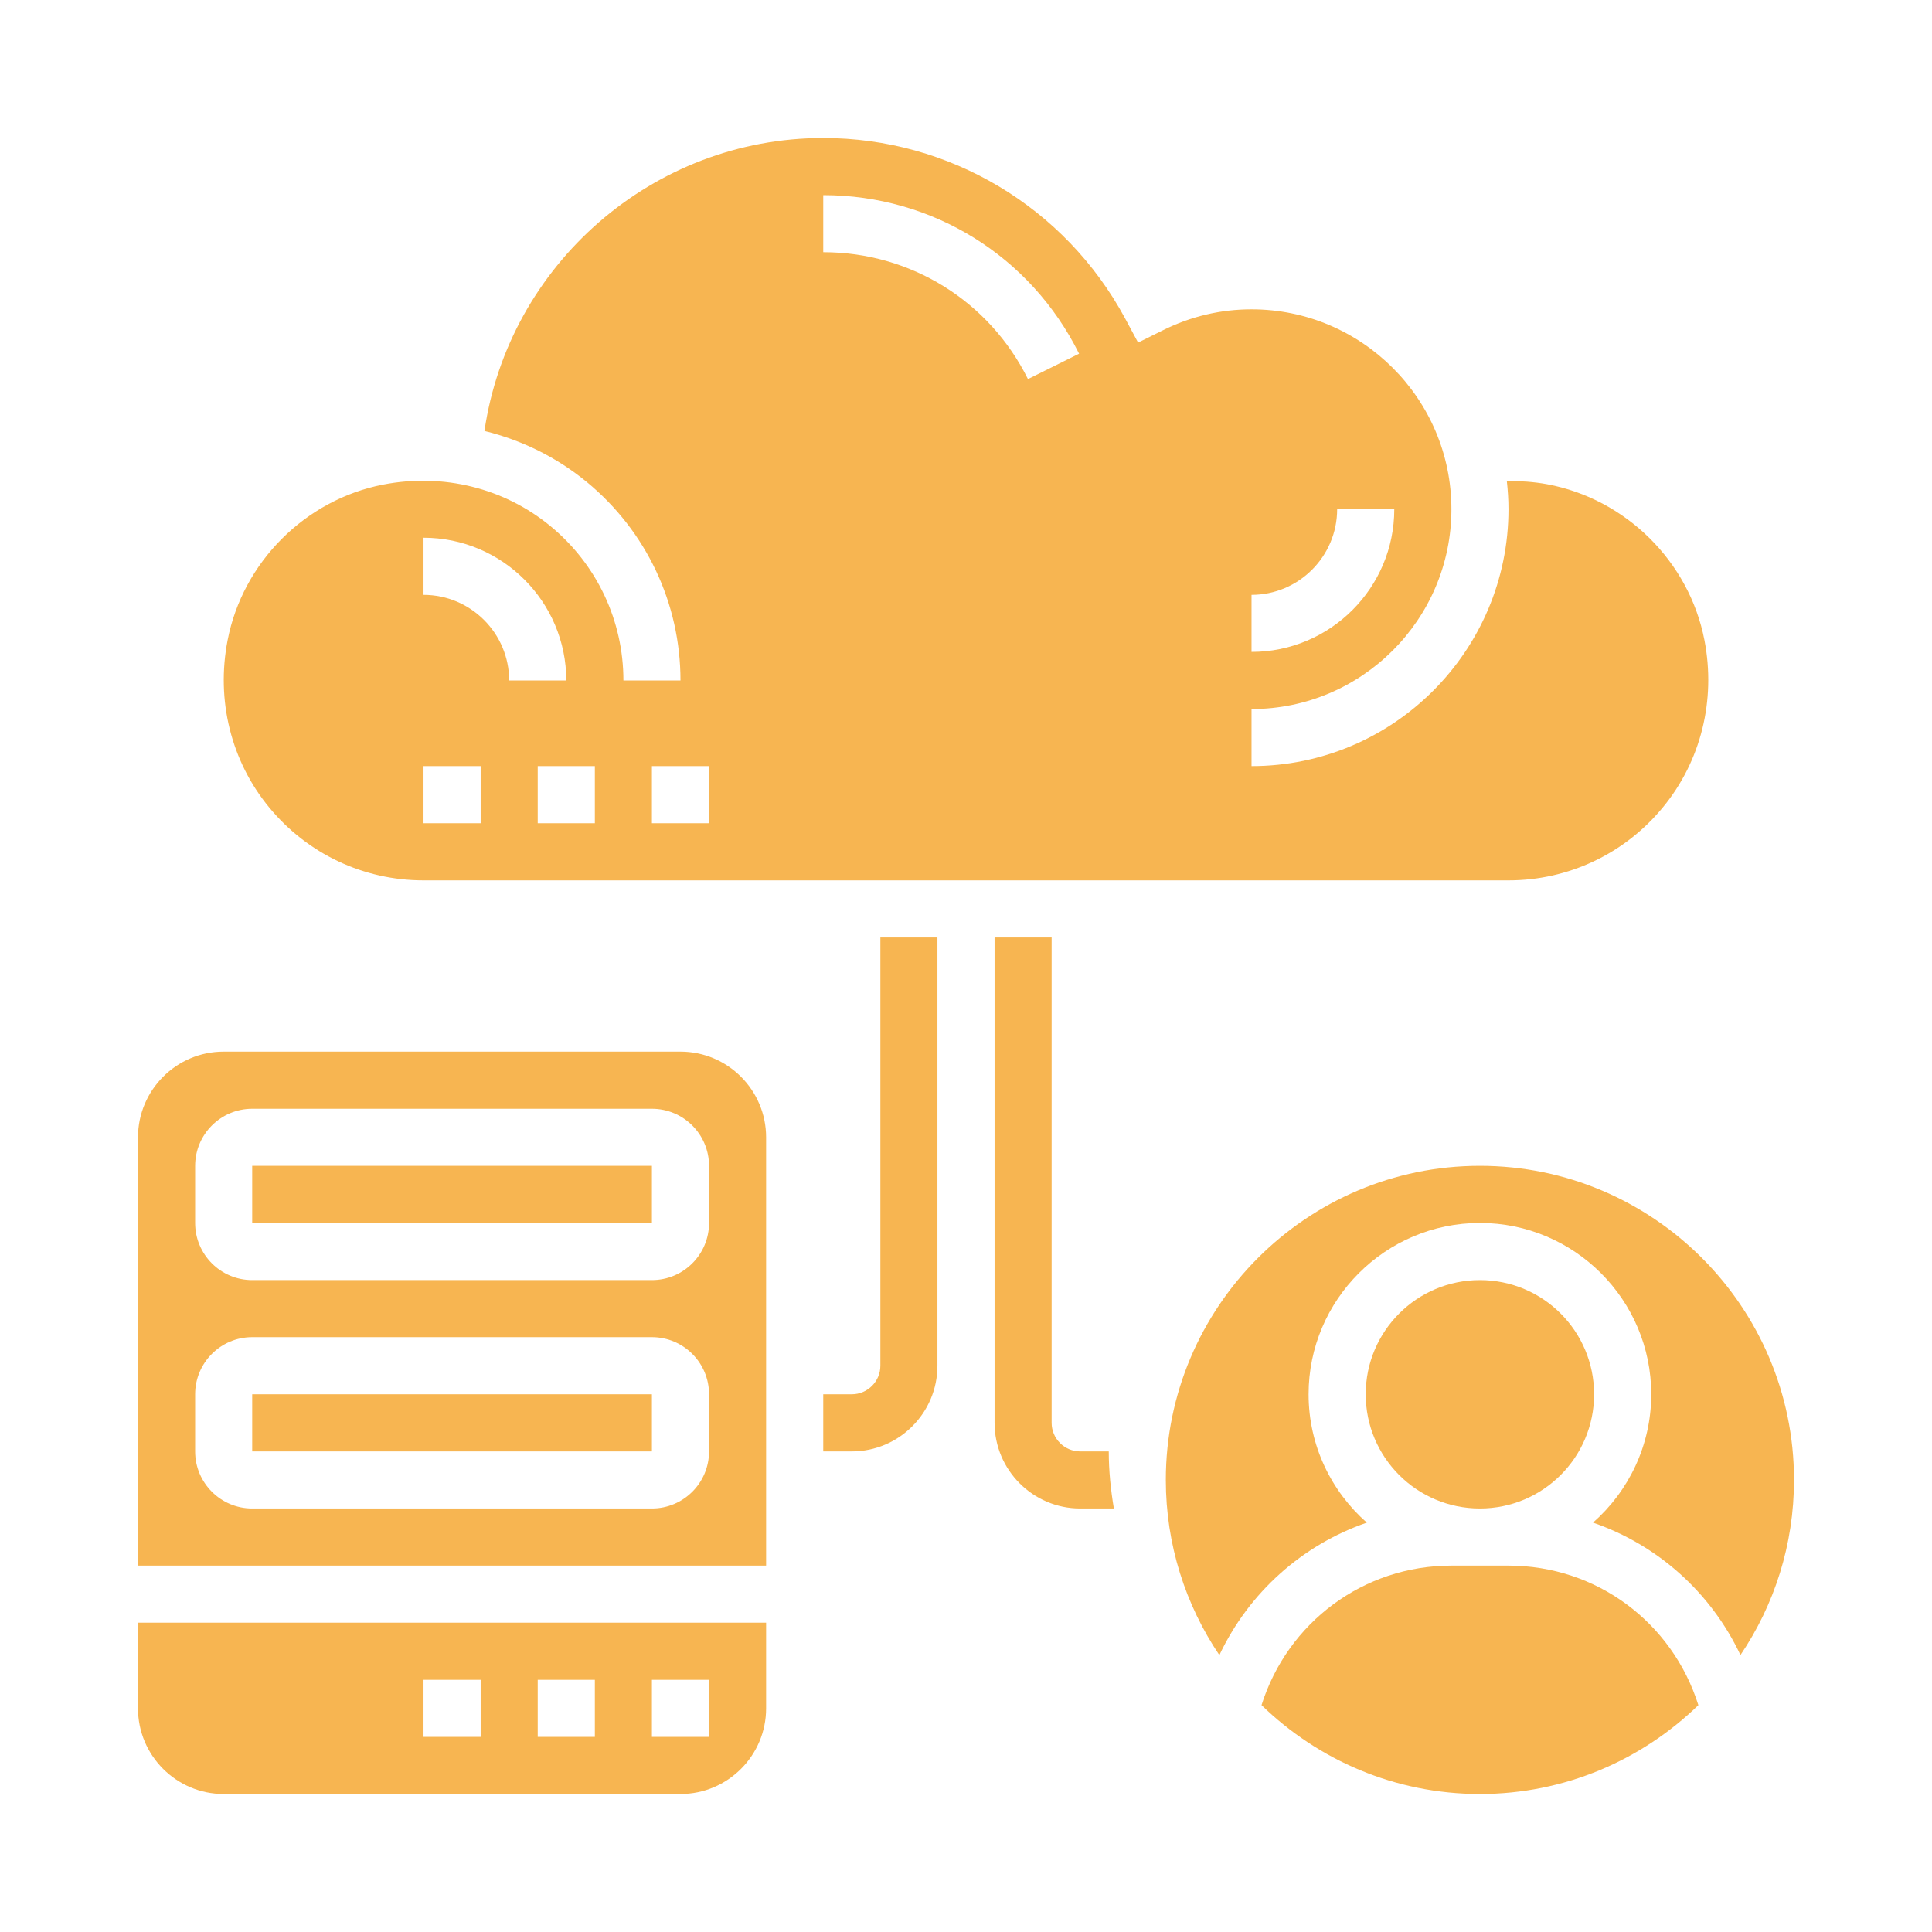
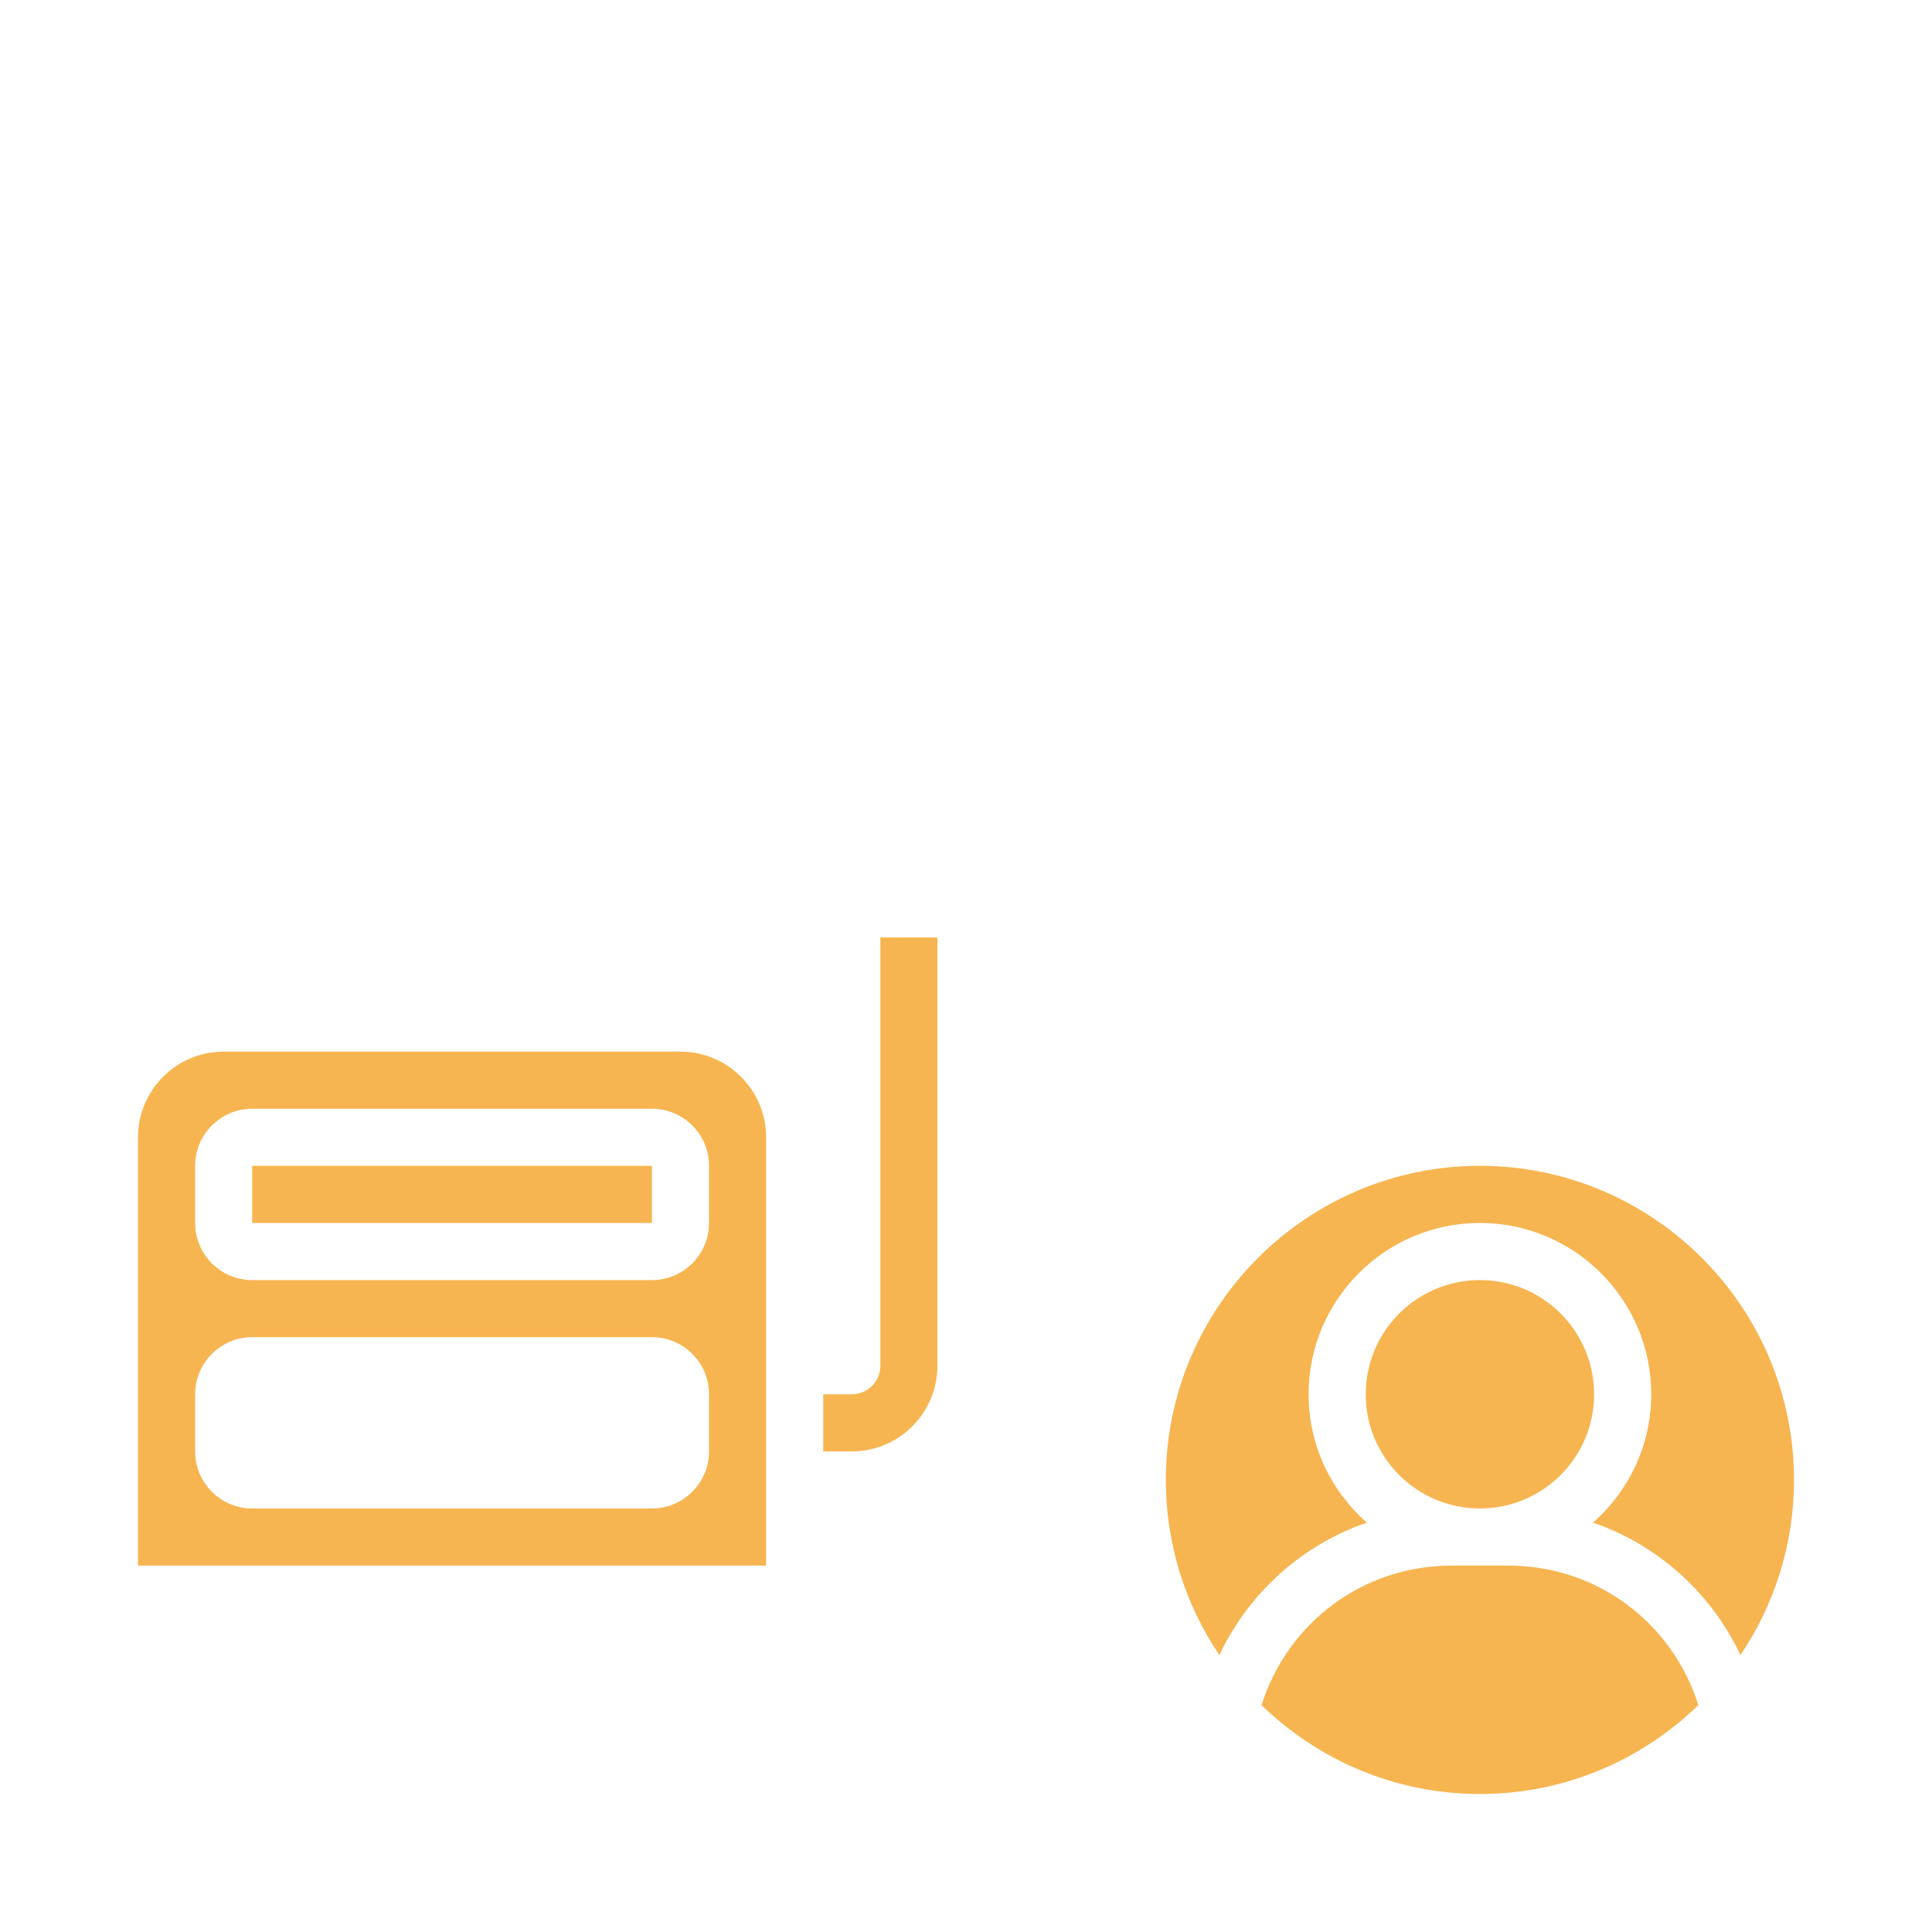
<svg xmlns="http://www.w3.org/2000/svg" width="28" height="28" viewBox="0 0 28 28" fill="none">
  <path d="M12.759 19.793C12.759 20.021 12.573 20.207 12.345 20.207H11.931V21.035H12.345C13.029 21.035 13.586 20.477 13.586 19.793V13.586H12.759V19.793Z" fill="#F7B551" />
-   <path d="M15.655 21.035C15.427 21.035 15.241 20.849 15.241 20.621V13.586H14.414V20.621C14.414 21.305 14.971 21.862 15.655 21.862H16.143C16.098 21.592 16.069 21.317 16.069 21.035H15.655Z" fill="#F7B551" />
-   <path d="M6.138 12.759H21.862C22.731 12.759 23.545 12.374 24.098 11.703C24.651 11.033 24.871 10.148 24.702 9.277C24.481 8.138 23.564 7.231 22.423 7.018C22.227 6.982 22.033 6.97 21.838 6.971C21.853 7.105 21.862 7.241 21.862 7.379C21.862 9.433 20.192 11.103 18.138 11.103V10.276C19.735 10.276 21.035 8.977 21.035 7.379C21.035 5.782 19.735 4.483 18.138 4.483C17.691 4.483 17.259 4.585 16.853 4.787L16.494 4.965L16.305 4.613C15.435 3.001 13.76 2 11.931 2C9.46 2 7.372 3.838 7.021 6.246C7.561 6.378 8.068 6.627 8.506 6.987C9.368 7.698 9.862 8.746 9.862 9.862H9.035C9.035 8.994 8.65 8.179 7.979 7.626C7.309 7.073 6.425 6.854 5.553 7.023C4.424 7.242 3.518 8.148 3.299 9.277C3.129 10.148 3.349 11.033 3.902 11.703C4.455 12.374 5.269 12.759 6.138 12.759ZM18.138 8.621C18.822 8.621 19.379 8.064 19.379 7.379H20.207C20.207 8.52 19.279 9.448 18.138 9.448V8.621ZM11.931 2.828C13.513 2.828 14.934 3.708 15.639 5.126L14.898 5.494C14.334 4.36 13.197 3.655 11.931 3.655V2.828ZM9.448 11.103H10.276V11.931H9.448V11.103ZM8.621 11.103V11.931H7.793V11.103H8.621ZM6.138 7.793C7.279 7.793 8.207 8.721 8.207 9.862H7.379C7.379 9.178 6.822 8.621 6.138 8.621V7.793ZM6.138 11.103H6.966V11.931H6.138V11.103Z" fill="#F7B551" />
  <path d="M21.862 22.69H21.035C19.758 22.69 18.661 23.514 18.283 24.712C19.103 25.508 20.218 26 21.448 26C22.678 26 23.794 25.508 24.614 24.712C24.236 23.514 23.14 22.69 21.862 22.69Z" fill="#F7B551" />
  <path d="M21.448 16.896C18.939 16.896 16.896 18.939 16.896 21.448C16.896 22.388 17.183 23.261 17.672 23.987C18.101 23.079 18.872 22.391 19.809 22.067C19.293 21.612 18.965 20.948 18.965 20.207C18.965 18.838 20.079 17.724 21.448 17.724C22.817 17.724 23.931 18.838 23.931 20.207C23.931 20.948 23.603 21.612 23.087 22.067C24.024 22.39 24.796 23.079 25.224 23.986C25.714 23.261 26 22.388 26 21.448C26 18.939 23.958 16.896 21.448 16.896Z" fill="#F7B551" />
  <path d="M21.448 21.862C22.362 21.862 23.103 21.121 23.103 20.207C23.103 19.293 22.362 18.552 21.448 18.552C20.534 18.552 19.793 19.293 19.793 20.207C19.793 21.121 20.534 21.862 21.448 21.862Z" fill="#F7B551" />
-   <path d="M3.655 20.207H9.448V21.035H3.655V20.207Z" fill="#F7B551" />
-   <path d="M2 24.759C2 25.443 2.557 26 3.241 26H9.862C10.546 26 11.103 25.443 11.103 24.759V23.517H2V24.759ZM9.448 24.345H10.276V25.172H9.448V24.345ZM7.793 24.345H8.621V25.172H7.793V24.345ZM6.138 24.345H6.966V25.172H6.138V24.345Z" fill="#F7B551" />
  <path d="M9.862 15.241H3.241C2.557 15.241 2 15.798 2 16.483V22.69H11.103V16.483C11.103 15.798 10.546 15.241 9.862 15.241ZM10.276 21.035C10.276 21.491 9.905 21.862 9.448 21.862H3.655C3.199 21.862 2.828 21.491 2.828 21.035V20.207C2.828 19.75 3.199 19.379 3.655 19.379H9.448C9.905 19.379 10.276 19.75 10.276 20.207V21.035ZM10.276 17.724C10.276 18.181 9.905 18.552 9.448 18.552H3.655C3.199 18.552 2.828 18.181 2.828 17.724V16.897C2.828 16.44 3.199 16.069 3.655 16.069H9.448C9.905 16.069 10.276 16.44 10.276 16.897V17.724Z" fill="#F7B551" />
  <path d="M3.655 16.896H9.448V17.724H3.655V16.896Z" fill="#F7B551" />
</svg>